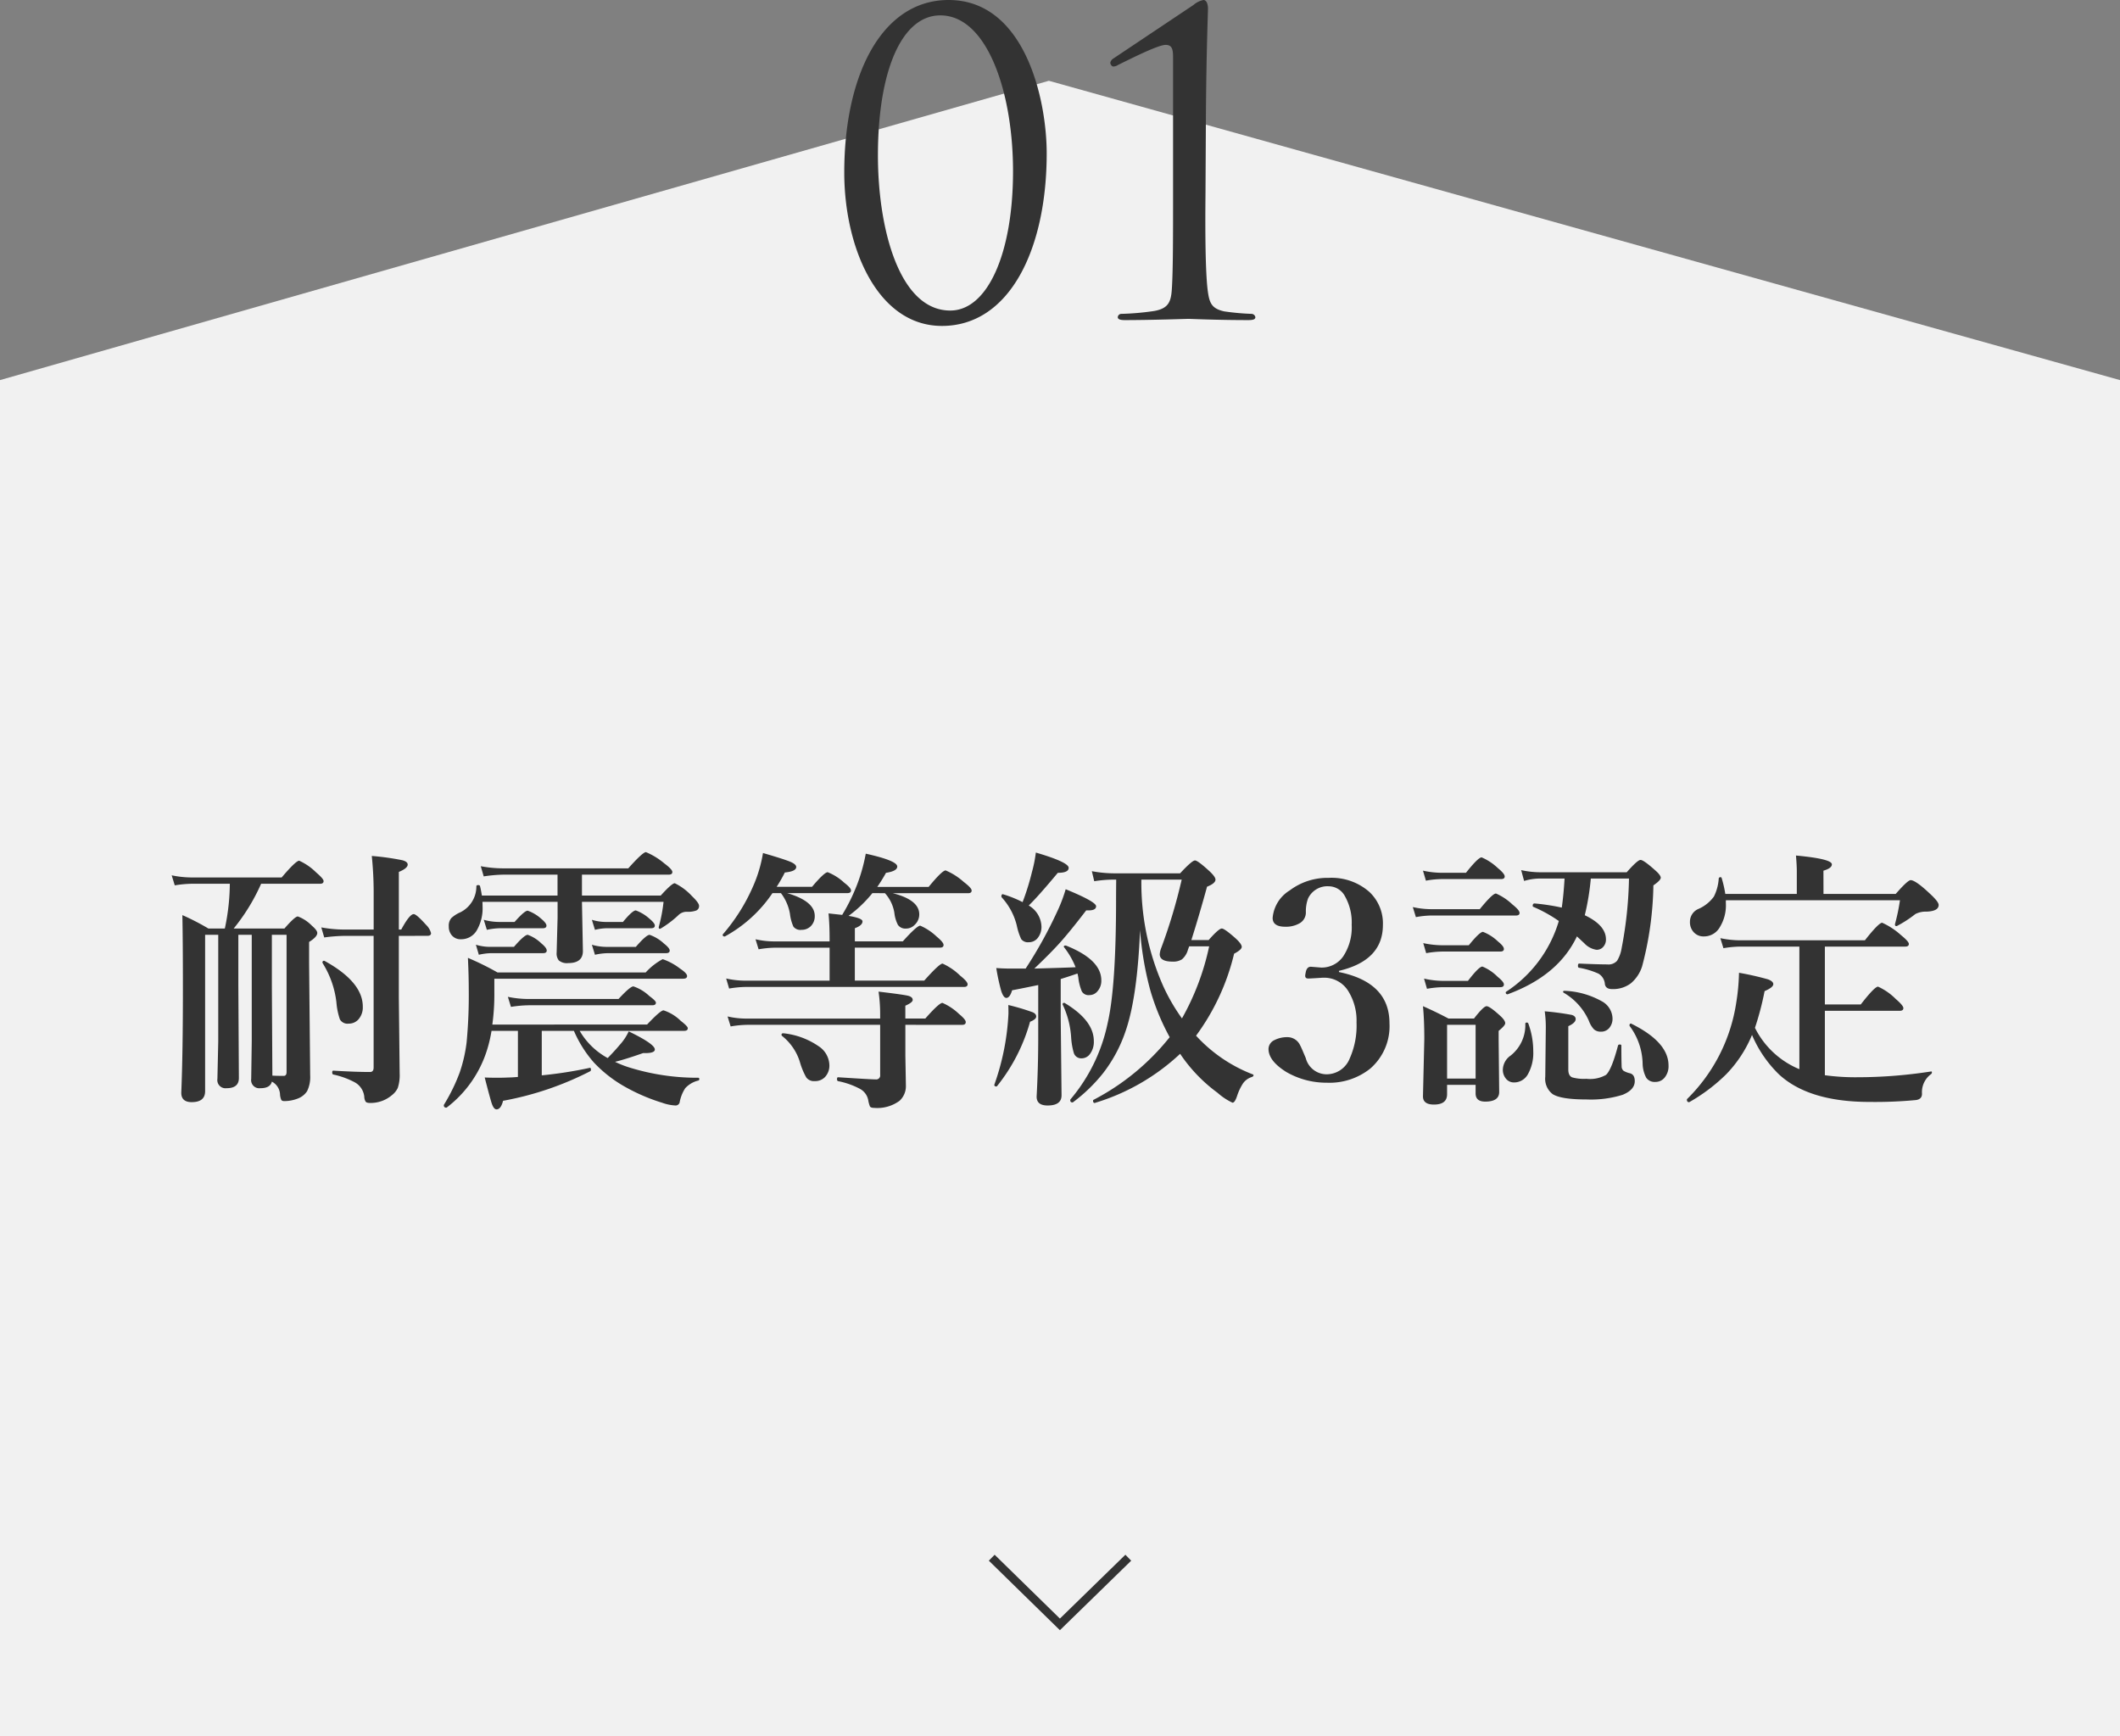
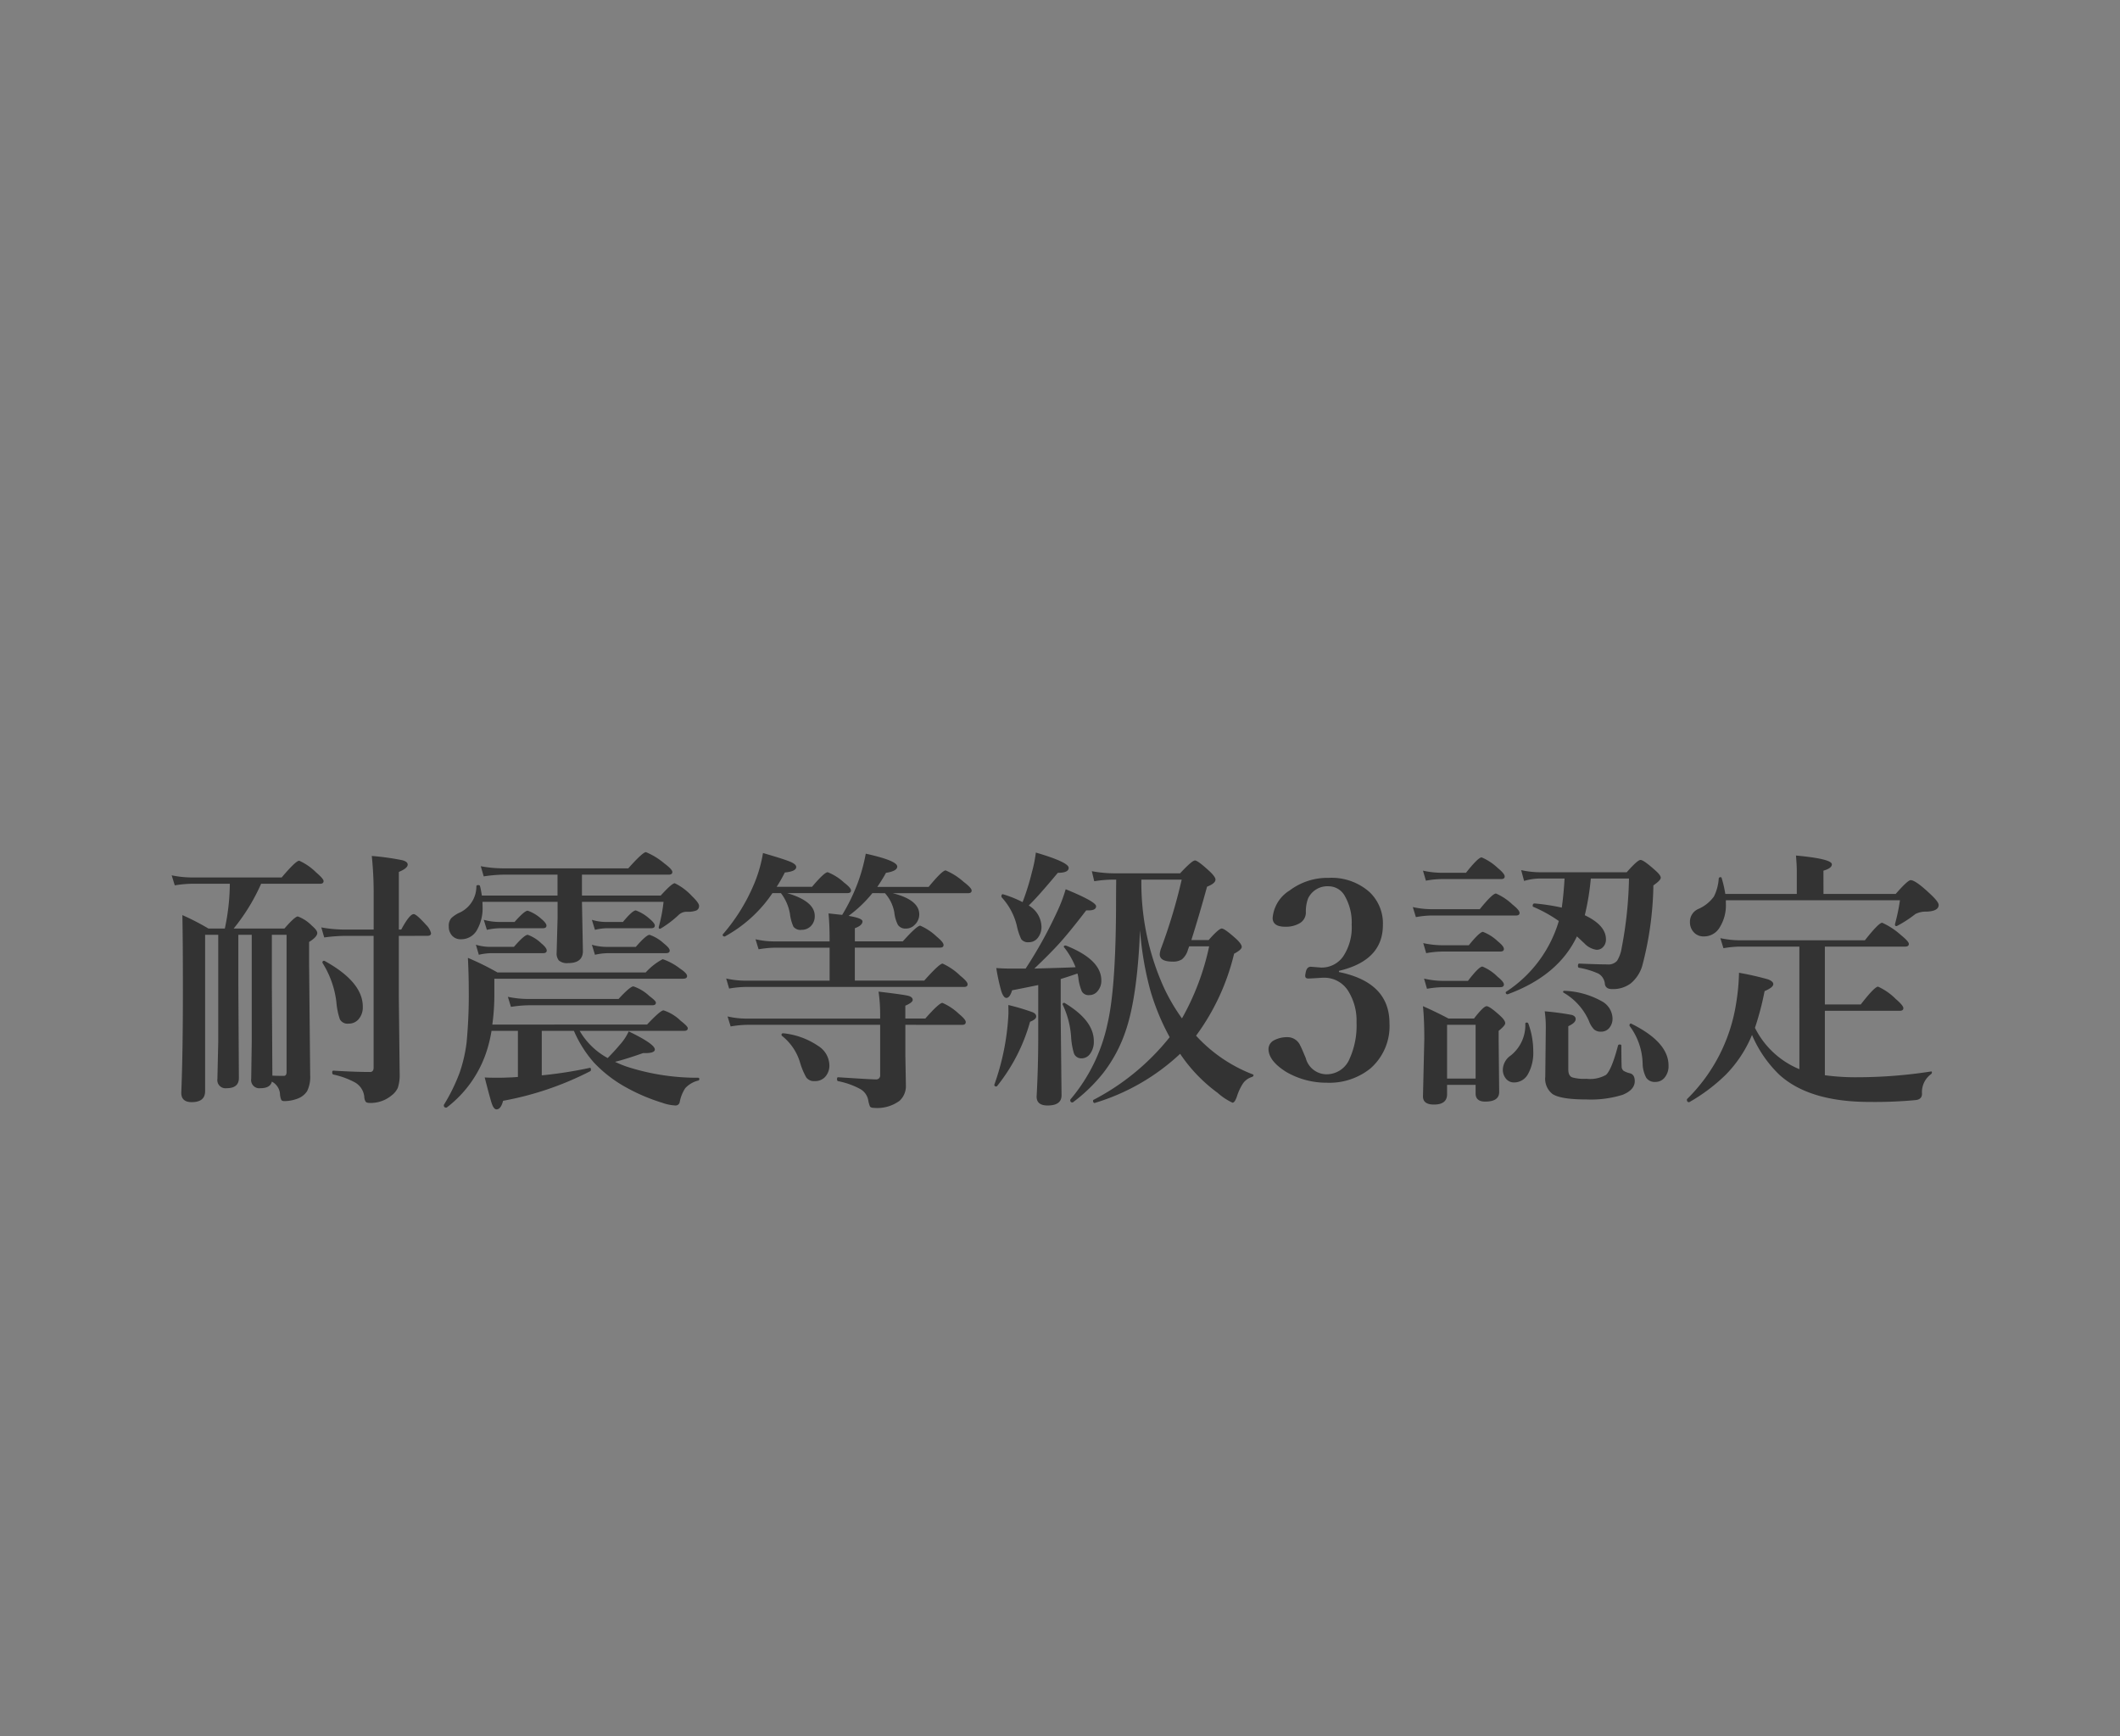
<svg xmlns="http://www.w3.org/2000/svg" width="255" height="208.805" viewBox="0 0 255 208.805">
  <rect x="0" y="0" width="255" height="208.805" fill="#808080" stroke="none" />
  <g id="_01" data-name="01" transform="translate(-1937 11119.85)">
-     <path id="パス_49990" data-name="パス 49990" d="M0,0,126.16-36,255,0V163.089H0Z" transform="translate(1937 -11074.134)" fill="#f1f1f1" />
    <path id="パス_51062" data-name="パス 51062" d="M-79.028-17.789v7.332l.1,9.2A4.893,4.893,0,0,1-79.156.5a2.378,2.378,0,0,1-.725.886,3.933,3.933,0,0,1-2.61.918q-.419,0-.532-.161a1.209,1.209,0,0,1-.161-.6A2.242,2.242,0,0,0-84.3-.161a9.74,9.74,0,0,0-2.61-.951q-.129-.032-.129-.258,0-.209.129-.209,2.691.161,4.415.161.435,0,.435-.532V-17.789h-3.5A19.622,19.622,0,0,0-88-17.6l-.354-1.208a15.68,15.68,0,0,0,2.739.258h3.561v-4.5a43.32,43.32,0,0,0-.226-4.351,30.979,30.979,0,0,1,3.69.516q.628.177.628.516,0,.451-1.063.886v6.929h.29q1-1.853,1.5-1.853.322,0,1.482,1.289a2.134,2.134,0,0,1,.6,1q0,.322-.435.322Zm-16.564-6.268a23.621,23.621,0,0,1-3.3,5.382h6.107q1.257-1.45,1.611-1.45a4.589,4.589,0,0,1,1.676,1.1q.661.564.661.886,0,.467-.983,1.08v2.643l.129,13.406a3.835,3.835,0,0,1-.371,1.9,2.309,2.309,0,0,1-1.08.87,4.513,4.513,0,0,1-1.66.322q-.29,0-.371-.161a1.953,1.953,0,0,1-.145-.628A1.812,1.812,0,0,0-94.3-.258q-.193.79-1.386.79A.983.983,0,0,1-96.784-.6l.064-4.479V-17.918h-1.611v6.107l.064,11.118q0,1.225-1.482,1.225a.983.983,0,0,1-1.1-1.128l.1-4.479V-17.918h-1.579V.886q0,1.321-1.611,1.321-1.257,0-1.257-1.128Q-105-3.658-105-11.247q0-6.01-.064-9.04a28.859,28.859,0,0,1,3.126,1.611h1.982a26.352,26.352,0,0,0,.6-5.382h-4.544a13.675,13.675,0,0,0-2.079.193l-.371-1.208a11.978,11.978,0,0,0,2.369.258h10.86q1.708-2.014,2.111-2.014a6.894,6.894,0,0,1,2.046,1.418q.886.757.886,1.031,0,.322-.419.322ZM-94.239-.983q.483.032,1.37.032.338,0,.338-.467v-16.5H-94.3v6.107Zm10.876-8.3a2.164,2.164,0,0,1-.532,1.547,1.524,1.524,0,0,1-1.16.5,1.051,1.051,0,0,1-1.063-.516,8.383,8.383,0,0,1-.419-2.062,11.305,11.305,0,0,0-1.66-4.705.179.179,0,0,1-.016-.081.171.171,0,0,1,.193-.193.143.143,0,0,1,.064.016Q-83.362-12.246-83.362-9.281Zm15.582,2.159H-49.17q1.611-1.708,1.982-1.708a5.248,5.248,0,0,1,2.063,1.257q.854.661.854.886,0,.322-.435.322H-57.275a8.665,8.665,0,0,0,3.368,3.271q.886-.9,1.418-1.547A6.329,6.329,0,0,0-51.377-6.3q3.142,1.515,3.142,2.175,0,.435-1.16.435h-.258q-2.208.773-3.368,1.047a12.122,12.122,0,0,0,1.756.693,27.518,27.518,0,0,0,8.25,1.225q.129,0,.129.161a.162.162,0,0,1-.129.177,3.145,3.145,0,0,0-1.563.918,4.682,4.682,0,0,0-.677,1.724.491.491,0,0,1-.5.354,5.375,5.375,0,0,1-1.579-.322A22.443,22.443,0,0,1-51.571.5a15.721,15.721,0,0,1-4.012-3.078,14.438,14.438,0,0,1-2.385-3.787h-3.867v5.35a50.69,50.69,0,0,0,5.769-.9q.145-.032.145.209A.207.207,0,0,1-56-1.515a37.637,37.637,0,0,1-10.49,3.561q-.258,1.031-.79,1.031-.322,0-.564-.693-.177-.516-.854-3.142.725.032,1.466.032.773,0,1.4-.032.354,0,1.128-.064V-6.365h-3.174a16.369,16.369,0,0,1-.532,2.272,13.91,13.91,0,0,1-4.85,6.945.143.143,0,0,1-.064.016.256.256,0,0,1-.29-.29.143.143,0,0,1,.016-.064,21.948,21.948,0,0,0,1.885-3.851,17.766,17.766,0,0,0,.838-3.642,60.328,60.328,0,0,0,.258-6.365q0-1.676-.1-3.8a33.433,33.433,0,0,1,3.561,1.756h17.821a7.527,7.527,0,0,1,2.046-1.6,7.2,7.2,0,0,1,2.079,1.128q.854.564.854.9,0,.322-.483.322h-22.7v1.644A26.534,26.534,0,0,1-67.781-7.122ZM-57-22.639h9.475q1.337-1.482,1.692-1.482a6.977,6.977,0,0,1,2.063,1.547q.854.822.854,1.16a.565.565,0,0,1-.354.58,2.908,2.908,0,0,1-1.112.145,1.421,1.421,0,0,0-1.063.451,12.309,12.309,0,0,1-2.079,1.563.26.26,0,0,1-.113.032q-.129,0-.129-.161v-.048a18.91,18.91,0,0,0,.58-3.029H-57l.113,5.914q0,1.45-1.772,1.45a1.5,1.5,0,0,1-1.128-.322,1.351,1.351,0,0,1-.258-.935l.113-4.189v-1.917h-9.04q.016.274.016.516a5.288,5.288,0,0,1-.709,2.933,2.166,2.166,0,0,1-1.9,1.047,1.351,1.351,0,0,1-1.1-.483,1.589,1.589,0,0,1-.354-1.063,1.408,1.408,0,0,1,.306-1,3.782,3.782,0,0,1,1.08-.693A3.476,3.476,0,0,0-69.7-23.751q0-.145.226-.145.177,0,.209.113.1.354.226,1.144h9.1v-2.514h-6.494a17.325,17.325,0,0,0-2.385.209l-.354-1.225a14.641,14.641,0,0,0,2.643.258h15.1q1.74-1.95,2.127-1.95a8.465,8.465,0,0,1,2.208,1.354q.967.725.967,1.031,0,.322-.435.322H-57Zm8.766,3.609q0,.322-.451.322h-5.366a6.4,6.4,0,0,0-1.386.193l-.371-1.208a5.818,5.818,0,0,0,1.611.258h2.127q1.144-1.386,1.547-1.386a5.012,5.012,0,0,1,1.627.983Q-48.235-19.32-48.235-19.03Zm1.789,3q0,.322-.451.322h-7.058a7.187,7.187,0,0,0-1.482.193l-.371-1.208a6.4,6.4,0,0,0,1.724.258h3.561q1.257-1.45,1.66-1.45a4.91,4.91,0,0,1,1.724,1.047Q-46.447-16.323-46.447-16.033Zm-14.824-3q0,.322-.435.322h-5.188a7.922,7.922,0,0,0-1.547.193l-.371-1.208a6.975,6.975,0,0,0,1.789.258h1.917q1.192-1.354,1.579-1.354a4.845,4.845,0,0,1,1.6.951Q-61.271-19.32-61.271-19.03Zm13.165,9.265q0,.322-.435.322H-63.43a14.809,14.809,0,0,0-2.111.193l-.371-1.208a12.218,12.218,0,0,0,2.385.258H-52.6q1.4-1.515,1.789-1.515a5.189,5.189,0,0,1,1.917,1.16Q-48.106-9.974-48.106-9.765Zm-13.132-6.268q0,.322-.435.322h-6.252a7.368,7.368,0,0,0-1.482.193l-.354-1.208a5.892,5.892,0,0,0,1.676.258h2.9q1.257-1.45,1.66-1.45A4.563,4.563,0,0,1-61.9-16.9Q-61.239-16.355-61.239-16.033Zm27.151-6.9a16.362,16.362,0,0,1-5.7,5.2.143.143,0,0,1-.064.016q-.226,0-.226-.209a.093.093,0,0,1,.032-.064,22.444,22.444,0,0,0,3.658-5.833,16.493,16.493,0,0,0,1.16-3.932q2.61.757,3.352,1.08.645.29.645.6,0,.532-1.37.661a17.25,17.25,0,0,1-.983,1.724h4.254q1.482-1.756,1.885-1.756a6.309,6.309,0,0,1,1.982,1.257q.822.628.822.935,0,.322-.435.322h-7.251Q-29-21.962-29-20.19a1.671,1.671,0,0,1-.5,1.257,1.552,1.552,0,0,1-1.1.419,1.055,1.055,0,0,1-.967-.387,5.34,5.34,0,0,1-.419-1.563,5.7,5.7,0,0,0-1.08-2.465Zm12.021,0a15.3,15.3,0,0,1-2.868,2.739q1.676.274,1.676.661,0,.483-.918.822v1.579h5.769q1.692-1.885,2.095-1.885a6.8,6.8,0,0,1,1.982,1.321q.822.677.822,1t-.435.322H-24.178v3.964h8.347q1.821-2.046,2.208-2.046A7.425,7.425,0,0,1-11.5-13q.886.709.886,1.031t-.435.322h-26.3a12.689,12.689,0,0,0-1.95.193l-.354-1.208a10.494,10.494,0,0,0,2.208.258h10.232v-3.964h-6.606a12.389,12.389,0,0,0-1.934.193l-.371-1.208a9.9,9.9,0,0,0,2.175.258h6.735v-.322q0-1.676-.129-3.045,1.627.177,1.644.177a22.505,22.505,0,0,0,1.95-4.061,20.982,20.982,0,0,0,.886-3.3q3.787.838,3.787,1.547,0,.548-1.354.757a19.4,19.4,0,0,1-1.047,1.692H-15.3q1.627-1.982,2.046-1.982a7.822,7.822,0,0,1,2.175,1.386q.951.725.951,1.031,0,.322-.419.322h-9.072q3.19.806,3.19,2.546a1.694,1.694,0,0,1-.548,1.257,1.42,1.42,0,0,1-1.031.451,1.093,1.093,0,0,1-.983-.435,4.152,4.152,0,0,1-.435-1.482,4.623,4.623,0,0,0-1.128-2.336ZM-18.1-7.09v3.722l.064,3.593A2.383,2.383,0,0,1-18.8,2.046a4.523,4.523,0,0,1-3.045.854q-.4,0-.516-.177a3.679,3.679,0,0,1-.209-.773A1.959,1.959,0,0,0-23.582.6a9.452,9.452,0,0,0-2.61-.918q-.129-.032-.129-.242,0-.226.129-.226,3.948.258,4.528.258a.47.47,0,0,0,.532-.532V-7.09H-37.165a12.689,12.689,0,0,0-1.95.193L-39.486-8.1a9.9,9.9,0,0,0,2.175.258h16.178v-.6a18.677,18.677,0,0,0-.193-2.643q2.981.354,3.561.5.548.145.548.5,0,.306-.886.693v1.547h2.4q1.66-1.885,2.063-1.885a6.8,6.8,0,0,1,1.982,1.321q.822.677.822.983,0,.338-.435.338ZM-27.24-2.272A2,2,0,0,1-27.787-.79,1.635,1.635,0,0,1-29-.322a1.154,1.154,0,0,1-1.015-.435,8.4,8.4,0,0,1-.773-1.869,6.413,6.413,0,0,0-2.159-3.142.155.155,0,0,1-.048-.113.171.171,0,0,1,.193-.193h.032a9.1,9.1,0,0,1,4.222,1.547A2.809,2.809,0,0,1-27.24-2.272ZM-3.634-13.857A52.486,52.486,0,0,0,.121-20.625,18.456,18.456,0,0,0,1.184-23.4q3.658,1.5,3.658,2.046,0,.5-.918.5H3.65Q1.668-18.272.491-16.967q-1.144,1.273-3.078,3.11,3.706-.1,4.963-.161a9.5,9.5,0,0,0-1.386-2.4.093.093,0,0,1-.032-.064q0-.145.193-.145a.3.3,0,0,1,.1.016Q5.47-14.921,5.47-12.439A1.892,1.892,0,0,1,5-11.118a1.236,1.236,0,0,1-.951.451.935.935,0,0,1-.918-.435A5.929,5.929,0,0,1,2.7-12.81q-.064-.338-.1-.451-1.128.387-2.014.661V-7.96l.1,9.346Q.685,2.61-.991,2.61q-1.321,0-1.321-1.063.193-3.577.193-7.122v-6.3q-2.433.5-3.142.628-.274.918-.693.918-.338,0-.612-.822a24.833,24.833,0,0,1-.6-2.771q.79.064,1.708.064Zm13.761-4.625Q9.8-10.329,8.355-6.236A17.108,17.108,0,0,1,5.68-1.273a19.5,19.5,0,0,1-3.625,3.5.143.143,0,0,1-.064.016q-.258,0-.258-.274a.179.179,0,0,1,.016-.081A20.7,20.7,0,0,0,6.228-7.283Q7.243-11.65,7.243-22.091q0-.773.016-2.465H7.1a14.913,14.913,0,0,0-2.481.193l-.29-1.208a14.986,14.986,0,0,0,2.594.258h8.024q1.434-1.547,1.789-1.547.338,0,1.74,1.289.725.677.725,1.015,0,.451-1.015.854-.935,3.416-1.885,6.413h2.079q1.225-1.386,1.579-1.386.338,0,1.708,1.225.693.645.693.983t-.918.822a27.276,27.276,0,0,1-4.576,9.861,18.008,18.008,0,0,0,6.832,4.657q.081.032.081.1,0,.129-.193.209a2.037,2.037,0,0,0-1.063.757,6.361,6.361,0,0,0-.709,1.482q-.274.854-.564.854a7.373,7.373,0,0,1-1.8-1.192,18.754,18.754,0,0,1-4.5-4.689,25.892,25.892,0,0,1-10.232,5.9.046.046,0,0,1-.032.016q-.209,0-.209-.274,0-.081.048-.1a28.58,28.58,0,0,0,9.168-7.541,28.025,28.025,0,0,1-2.336-5.656A38.7,38.7,0,0,1,10.127-18.482Zm5.914,1.95-.145.387a2.327,2.327,0,0,1-.725,1.176,1.942,1.942,0,0,1-1.128.274q-1.547,0-1.547-.886a2.611,2.611,0,0,1,.193-.79,65.074,65.074,0,0,0,2.449-8.186h-4.85a30.62,30.62,0,0,0,2.643,12.842,22.745,22.745,0,0,0,2.24,3.851,30.463,30.463,0,0,0,3.271-8.669ZM-4-21.85a29.662,29.662,0,0,0,1.128-3.625,15.878,15.878,0,0,0,.467-2.336q3.948,1.16,3.948,1.837,0,.6-1.305.6-2.433,2.917-3.5,3.932a3.033,3.033,0,0,1,1.531,2.5,2.093,2.093,0,0,1-.5,1.466,1.335,1.335,0,0,1-1.015.451,1.017,1.017,0,0,1-.918-.371A7.27,7.27,0,0,1-4.7-19.046,7.765,7.765,0,0,0-6.518-22.43a.2.2,0,0,1-.032-.113q0-.258.177-.258a.066.066,0,0,1,.048.016A13.728,13.728,0,0,1-4-21.85ZM4.568-5.14A2.42,2.42,0,0,1,4.1-3.577a1.238,1.238,0,0,1-1.015.516.923.923,0,0,1-.918-.628,8.414,8.414,0,0,1-.322-1.821,10.74,10.74,0,0,0-1.015-4,.066.066,0,0,1-.016-.048q0-.177.193-.177a.109.109,0,0,1,.081.032Q4.568-7.605,4.568-5.14ZM-2.361-8.089q0,.338-.741.628A21.6,21.6,0,0,1-7.066.274a.108.108,0,0,1-.1.048Q-7.4.322-7.4.129A.066.066,0,0,1-7.388.081,29.564,29.564,0,0,0-5.7-8.443q0-.564-.016-1.031A26.538,26.538,0,0,1-2.78-8.6Q-2.361-8.411-2.361-8.089Zm36.416-5.35Q40.13-12.2,40.13-7.283a6.743,6.743,0,0,1-2.32,5.462A7.867,7.867,0,0,1,32.573-.129a9.615,9.615,0,0,1-4.85-1.289Q25.58-2.755,25.58-4.189a1.2,1.2,0,0,1,.709-1.063,3.368,3.368,0,0,1,1.66-.354A1.682,1.682,0,0,1,29.4-4.592q.081.113.661,1.5a2.594,2.594,0,0,0,2.514,1.95,2.993,2.993,0,0,0,2.771-1.9,9.676,9.676,0,0,0,.822-4.334,6.709,6.709,0,0,0-.983-3.754,3.382,3.382,0,0,0-3-1.627q-.145,0-.338.016-1.273.081-1.482.081-.371,0-.371-.322a1.581,1.581,0,0,1,.048-.338q.113-.757.628-.757l1.257.1a3.156,3.156,0,0,0,2.643-1.354,6.317,6.317,0,0,0,1.015-3.8,6.381,6.381,0,0,0-.806-3.416,2.232,2.232,0,0,0-1.966-1.208,2.563,2.563,0,0,0-2.481,1.482,4.523,4.523,0,0,0-.258,1.66,1.492,1.492,0,0,1-.806,1.337,3.279,3.279,0,0,1-1.676.387q-1.515,0-1.515-1.063a4.3,4.3,0,0,1,2.046-3.3,7.543,7.543,0,0,1,4.689-1.515,6.875,6.875,0,0,1,4.9,1.692,5.183,5.183,0,0,1,1.627,3.98q0,4.27-5.285,5.511ZM61.19-24.686H58.241a6.758,6.758,0,0,0-1.917.29L55.969-25.7a10.494,10.494,0,0,0,2.208.258h10.49q1.305-1.482,1.66-1.482.371,0,1.74,1.225.693.6.693.918,0,.306-.886.918a40.084,40.084,0,0,1-1.354,9.732,4.4,4.4,0,0,1-1.354,2.046,3.538,3.538,0,0,1-2.272.693q-.757,0-.854-.6a1.584,1.584,0,0,0-.773-1.257,9.783,9.783,0,0,0-2.353-.709q-.113-.032-.113-.226,0-.274.145-.274,2.353.1,3.384.1a1.379,1.379,0,0,0,1.176-.435,4.075,4.075,0,0,0,.548-1.515,48.334,48.334,0,0,0,.886-8.379H64.348a30,30,0,0,1-.725,4.415q2.546,1.208,2.546,2.9a1.287,1.287,0,0,1-.371.951,1.029,1.029,0,0,1-.757.306,2.5,2.5,0,0,1-1.482-.79q-.161-.145-.483-.451-.258-.242-.4-.371Q60.449-13.02,54.39-10.78a.066.066,0,0,1-.048.016.2.2,0,0,1-.226-.226.1.1,0,0,1,.048-.081A15.354,15.354,0,0,0,60.5-19.578a16.858,16.858,0,0,0-3.078-1.708.115.115,0,0,1-.064-.113q0-.29.226-.29a25.984,25.984,0,0,1,3.271.5Q61.077-22.736,61.19-24.686ZM47.059.129V1.257q0,1.241-1.579,1.241-1.321,0-1.321-.983l.161-6.9q0-2.3-.161-3.948,1.547.677,3.062,1.482H50.3Q51.442-9.33,51.812-9.33T53.424-8.2q.628.564.628.918,0,.274-.79.918v1.192L53.327.983q0,1.16-1.676,1.16-1.16,0-1.16-.983V.129Zm3.432-.757V-7.09H47.059V-.628Zm3.5-24.315q0,.322-.435.322H46.366a10.959,10.959,0,0,0-1.853.193l-.354-1.208a10.494,10.494,0,0,0,2.208.258h2.965q1.466-1.853,1.885-1.853a6.605,6.605,0,0,1,1.95,1.289Q53.988-25.266,53.988-24.943Zm1.789,4.383q0,.322-.435.322h-10.2a10.687,10.687,0,0,0-1.837.193l-.371-1.208A10.494,10.494,0,0,0,45.141-21H50.99q1.531-1.885,1.95-1.885a6.8,6.8,0,0,1,1.982,1.321Q55.776-20.883,55.776-20.561Zm-1.885,4.334q0,.322-.435.322H46.463a11.864,11.864,0,0,0-1.917.193l-.354-1.208a11.075,11.075,0,0,0,2.272.258h3.207q1.305-1.611,1.708-1.611a5.414,5.414,0,0,1,1.789,1.144Q53.891-16.548,53.891-16.226Zm0,4.27q0,.338-.435.338H46.527a11.746,11.746,0,0,0-1.885.193l-.354-1.225a10.579,10.579,0,0,0,2.3.274h2.981q1.321-1.724,1.74-1.724a5.554,5.554,0,0,1,1.821,1.225Q53.891-12.262,53.891-11.956Zm19.8,9.749a2.14,2.14,0,0,1-.5,1.5,1.394,1.394,0,0,1-1.08.483,1.227,1.227,0,0,1-1.1-.5,3.813,3.813,0,0,1-.435-1.708,7.835,7.835,0,0,0-1.547-4.5.131.131,0,0,1-.032-.1q0-.209.177-.209a.066.066,0,0,1,.048.016Q73.694-5.011,73.694-2.208ZM66.959-7.879a1.72,1.72,0,0,1-.387,1.16,1.255,1.255,0,0,1-1,.451,1.211,1.211,0,0,1-.838-.274,2.861,2.861,0,0,1-.612-1.015,7.342,7.342,0,0,0-3.045-3.4.139.139,0,0,1-.064-.113q0-.113.177-.113a9.94,9.94,0,0,1,4.447,1.241A2.423,2.423,0,0,1,66.959-7.879Zm-10.135.612a9.625,9.625,0,0,1,.6,3.335,5.224,5.224,0,0,1-.645,2.788,1.9,1.9,0,0,1-1.66.983,1.223,1.223,0,0,1-1.015-.5,1.655,1.655,0,0,1-.338-1.047A2.129,2.129,0,0,1,54.713-3.4a4.664,4.664,0,0,0,1.756-3.819q0-.145.177-.145A.18.18,0,0,1,56.823-7.267ZM69.634-.322q0,1.047-1.45,1.644a12.8,12.8,0,0,1-4.334.564q-3.094,0-4.093-.645A2.314,2.314,0,0,1,58.87-.854l.064-5.881a13.85,13.85,0,0,0-.129-1.982,32.71,32.71,0,0,1,3.255.435q.467.145.467.5,0,.451-.886.854v5.221q0,.741.467.935A5.241,5.241,0,0,0,63.817-.6a3.911,3.911,0,0,0,2.353-.467q.677-.6,1.45-3.529.032-.129.209-.129.193,0,.193.129,0,1.611.032,2.481a.688.688,0,0,0,.226.548,2.624,2.624,0,0,0,.79.306Q69.634-1.1,69.634-.322Zm22.7-22.51h8.685q1.45-1.66,1.8-1.66.6,0,2.385,1.692.983.918.983,1.289,0,.757-1.482.806a2.71,2.71,0,0,0-1.321.29,13.988,13.988,0,0,1-2.208,1.434.179.179,0,0,1-.081.016q-.161,0-.161-.193v-.048a23.668,23.668,0,0,0,.6-2.868H80.591v.338a5.024,5.024,0,0,1-.806,3.029,2.171,2.171,0,0,1-1.837.983,1.567,1.567,0,0,1-1.257-.548,1.757,1.757,0,0,1-.419-1.192,1.673,1.673,0,0,1,1.047-1.579,4.508,4.508,0,0,0,1.837-1.482,5.638,5.638,0,0,0,.58-2.175.185.185,0,0,1,.209-.145.126.126,0,0,1,.145.113,13.95,13.95,0,0,1,.435,1.9h8.6V-25.6q0-.661-.1-1.853,4.318.4,4.318,1.063,0,.467-1.015.757Zm-2.9,21.076V-16.5H82.282a12.572,12.572,0,0,0-1.982.193l-.371-1.208a11.578,11.578,0,0,0,2.353.258H97.316q1.66-2.111,2.079-2.111a8.705,8.705,0,0,1,2.256,1.482q.951.773.951,1.063,0,.322-.435.322H92.5v6.961h4.318q1.66-2.143,2.079-2.143a7.112,7.112,0,0,1,2.127,1.482q.918.79.918,1.1,0,.322-.435.322H92.5v7.75a27.343,27.343,0,0,0,3.964.242,57.717,57.717,0,0,0,8.8-.693q.113-.016.113.1a.261.261,0,0,1-.113.226,2.676,2.676,0,0,0-1.08,2.353q0,.661-.725.757a52.16,52.16,0,0,1-5.591.226q-7.251,0-10.844-3.271a14.5,14.5,0,0,1-3.287-4.786,14.989,14.989,0,0,1-3.126,4.753,21.252,21.252,0,0,1-4.4,3.319.066.066,0,0,1-.048.016q-.258,0-.258-.306a.109.109,0,0,1,.032-.081,20.549,20.549,0,0,0,5.914-11.65,25.156,25.156,0,0,0,.322-3.529,35.279,35.279,0,0,1,3.48.79q.645.242.645.58,0,.387-1.047.838a34.732,34.732,0,0,1-1.16,4.415A10.4,10.4,0,0,0,89.437-1.756Z" transform="translate(2064 -10989.5)" fill="#333" />
-     <path id="パス_51064" data-name="パス 51064" d="M-26.45-17.6C-26.45-8.65-22.5.85-14.7.85-6.55.85-2.1-8.4-2.1-19.9c0-6.55-2.65-18.45-11.8-18.45C-21.9-38.35-26.45-29.4-26.45-17.6Zm4.05-2.05c0-10.15,2.85-16.85,7.5-16.85,5.65,0,8.75,9.25,8.75,18.75C-6.15-7.9-9.2-1-13.7-1-19.85-1-22.4-10.9-22.4-19.65ZM17.05-24.3c.05-7.65.25-12.6.25-13,0-.5-.15-1.05-.55-1.05a2.685,2.685,0,0,0-1.2.6L5.9-31.3a.775.775,0,0,0-.35.5c0,.2.2.45.35.45a1.065,1.065,0,0,0,.6-.2c1.25-.6,4.75-2.4,5.7-2.4.8,0,.9.55.9,1.55v16.35c0,5,0,9.3-.15,11.5-.1,1.55-.45,2.3-2.1,2.6a31.734,31.734,0,0,1-4,.35.43.43,0,0,0-.4.4c0,.25.3.35.85.35C10.5.15,14.7,0,14.95,0s3.45.15,7.2.15c.6,0,.85-.1.85-.35a.481.481,0,0,0-.45-.4,29.819,29.819,0,0,1-3.3-.3c-1.6-.35-1.8-1.1-2-2.65-.25-2.2-.3-6.5-.25-11.5Z" transform="translate(2065 -11081.5)" fill="#333" />
-     <path id="パス_50007" data-name="パス 50007" d="M2029.78-11139.5l8.2,8.02,8.225-8.02" transform="translate(26.509 207)" fill="none" stroke="#333" stroke-width="1" />
  </g>
</svg>